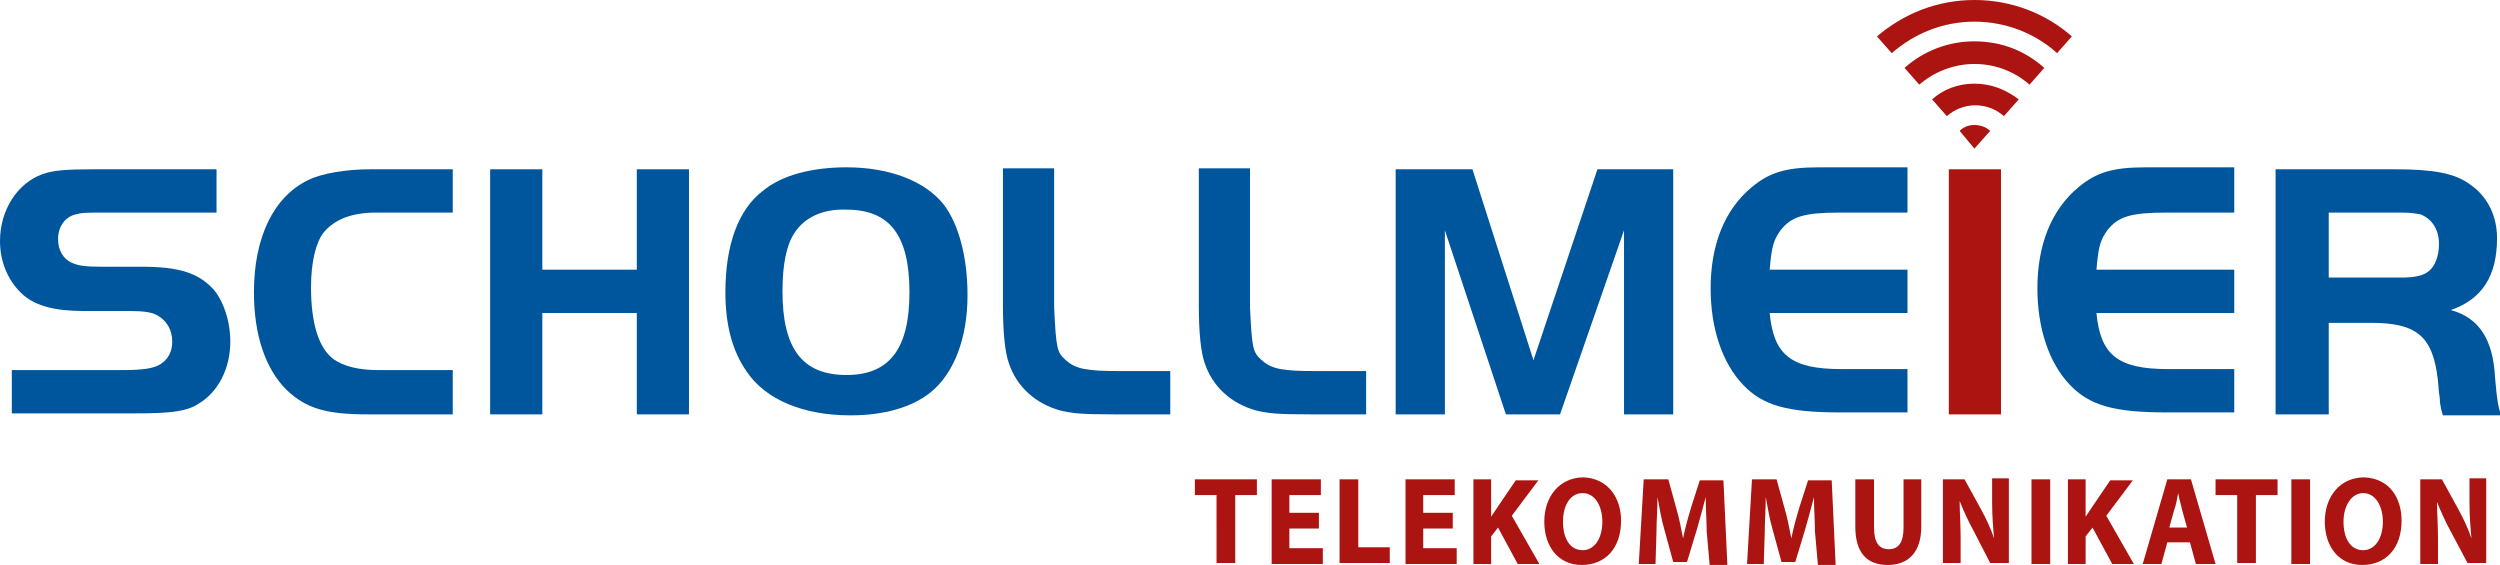
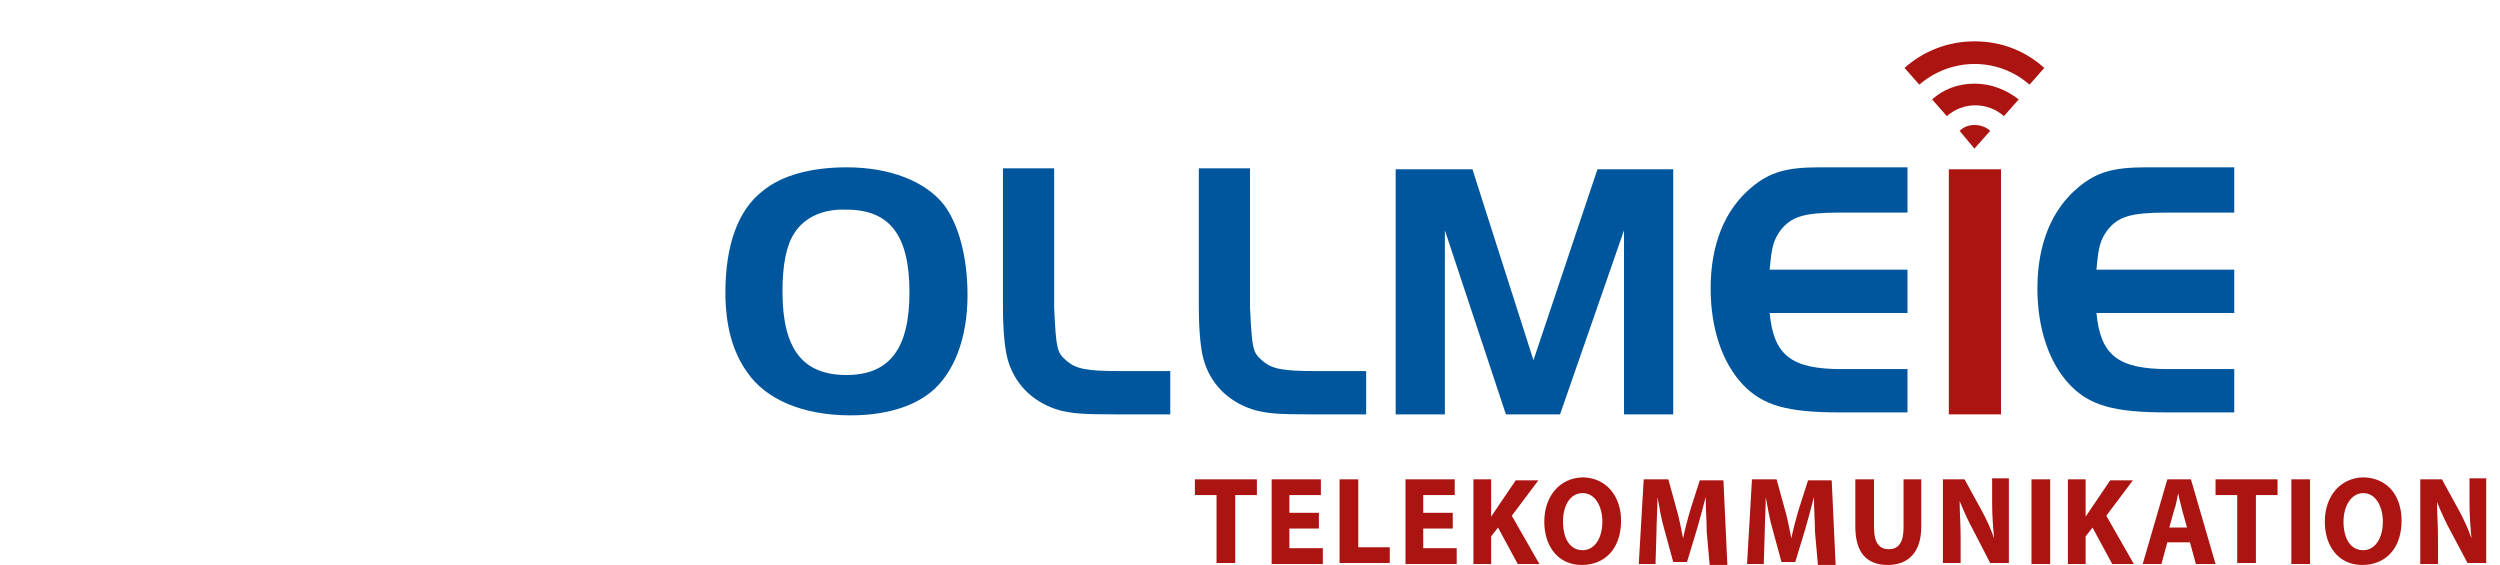
<svg xmlns="http://www.w3.org/2000/svg" version="1.1" id="Ebene_1" x="0px" y="0px" width="254px" height="57.4px" viewBox="0 0 254 57.4" style="enable-background:new 0 0 254 57.4;" xml:space="preserve">
  <style type="text/css">
	.st0{fill:#AB1410;}
	.st1{fill:#00569D;}
</style>
  <g>
    <g>
      <path class="st0" d="M245.9,57.3v-8.6h2.2l1.7,3.1c0.5,0.9,1,2,1.3,2.9h0c-0.1-1.1-0.2-2.3-0.2-3.6v-2.5h1.7v8.6h-1.9L249,54    c-0.5-0.9-1-2-1.4-3l0,0c0,1.1,0.1,2.3,0.1,3.7v2.6H245.9z M238.1,53c0,1.7,0.7,2.9,2,2.9c1.2,0,2-1.2,2-2.9c0-1.5-0.7-2.9-2-2.9    C238.9,50.1,238.1,51.4,238.1,53 M244,52.9c0,2.8-1.6,4.5-4,4.5c-2.4,0-3.8-1.9-3.8-4.4c0-2.6,1.6-4.5,4-4.5    C242.7,48.6,244,50.5,244,52.9 M234.7,57.3h-1.9v-8.6h1.9V57.3z M227.3,50.3h-2.2v-1.6h6.3v1.6h-2.2v6.9h-1.9V50.3z M222.2,53.6    l-0.5-1.8c-0.1-0.5-0.3-1.1-0.4-1.7h0c-0.1,0.5-0.2,1.2-0.4,1.7l-0.5,1.8H222.2z M220.2,55.1l-0.6,2.2h-1.9l2.5-8.6h2.4l2.5,8.6    h-2l-0.6-2.2H220.2z M210.1,48.7h1.8v3.8h0c0.2-0.3,0.4-0.6,0.6-0.9l1.9-2.8h2.3l-2.7,3.6l2.8,4.9h-2.2l-2-3.7l-0.7,0.9v2.8h-1.8    V48.7z M208.3,57.3h-1.9v-8.6h1.9V57.3z M197.4,57.3v-8.6h2.2l1.7,3.1c0.5,0.9,1,2,1.3,2.9h0c-0.1-1.1-0.2-2.3-0.2-3.6v-2.5h1.7    v8.6h-1.9l-1.7-3.3c-0.5-0.9-1-2-1.4-3l0,0c0,1.1,0.1,2.3,0.1,3.7v2.6H197.4z M190.4,48.7v4.9c0,1.5,0.5,2.2,1.5,2.2    c1,0,1.5-0.7,1.5-2.2v-4.9h1.8v4.8c0,2.6-1.3,3.9-3.4,3.9c-2.1,0-3.3-1.2-3.3-3.9v-4.8H190.4z M184.4,54c0-1-0.1-2.3-0.1-3.5h0    c-0.3,1.1-0.6,2.3-0.9,3.3l-1,3.3H181l-0.9-3.3c-0.3-1-0.5-2.2-0.7-3.3h0c0,1.2-0.1,2.5-0.1,3.5l-0.1,3.3h-1.7l0.5-8.6h2.5    l0.8,2.9c0.3,1,0.5,2.1,0.7,3.1h0c0.2-1,0.5-2.1,0.8-3.1l0.9-2.8h2.4l0.4,8.6h-1.8L184.4,54z M173.4,54c0-1-0.1-2.3-0.1-3.5h0    c-0.3,1.1-0.6,2.3-0.9,3.3l-1,3.3H170l-0.9-3.3c-0.3-1-0.5-2.2-0.7-3.3h0c0,1.2-0.1,2.5-0.1,3.5l-0.1,3.3h-1.7l0.5-8.6h2.5    l0.8,2.9c0.3,1,0.5,2.1,0.7,3.1h0c0.2-1,0.5-2.1,0.8-3.1l0.9-2.8h2.4l0.4,8.6h-1.8L173.4,54z M158.8,53c0,1.7,0.7,2.9,2,2.9    c1.2,0,2-1.2,2-2.9c0-1.5-0.7-2.9-2-2.9C159.5,50.1,158.8,51.4,158.8,53 M164.7,52.9c0,2.8-1.6,4.5-4,4.5c-2.4,0-3.8-1.9-3.8-4.4    c0-2.6,1.6-4.5,4-4.5C163.3,48.6,164.7,50.5,164.7,52.9 M149.7,48.7h1.8v3.8h0c0.2-0.3,0.4-0.6,0.6-0.9l1.9-2.8h2.3l-2.7,3.6    l2.8,4.9h-2.2l-2-3.7l-0.7,0.9v2.8h-1.8V48.7z M147.6,53.7h-3v2h3.4v1.6h-5.2v-8.6h5v1.6h-3.2v1.8h3V53.7z M136.1,48.7h1.9v6.9    h3.2v1.6h-5.1V48.7z M134,53.7h-3v2h3.4v1.6h-5.2v-8.6h5v1.6H131v1.8h3V53.7z M123.6,50.3h-2.2v-1.6h6.3v1.6h-2.2v6.9h-1.9V50.3z" />
-       <path class="st1" d="M1.2,37.6h11.4c2,0,3.1-0.2,3.7-0.6c0.8-0.5,1.2-1.3,1.2-2.3c0-1.2-0.6-2.2-1.6-2.7c-0.5-0.3-1.5-0.4-2.7-0.4    H8.6c-3,0-4.9-0.5-6.2-1.6C0.9,28.7,0,26.7,0,24.5c0-3.2,1.8-5.9,4.3-6.8c1.1-0.4,2.4-0.5,5.3-0.5H22v4.4H10.9    c-2.4,0-2.5,0-3.3,0.2c-1,0.3-1.7,1.2-1.7,2.5c0,1.1,0.5,2,1.4,2.4c0.7,0.3,1.3,0.4,3.1,0.4h4c3.7,0,5.6,0.6,7.1,2.1    c1.1,1.1,1.9,3.3,1.9,5.5c0,2.7-1.2,5.1-3.2,6.3c-1.2,0.8-2.8,1-6.5,1H1.2V37.6z" />
-       <path class="st1" d="M46.1,42.1h-8.7c-4.3,0-6.3-0.6-8.3-2.5c-2.1-2.1-3.3-5.5-3.3-9.9c0-5.6,2-9.7,5.5-11.4    c1.4-0.7,3.9-1.1,6.3-1.1h8.4v4.4h-7.8c-2.5,0-4.2,0.7-5.3,2c-0.8,1-1.3,3-1.3,5.6c0,3.7,0.8,6.2,2.3,7.3c1,0.7,2.5,1.1,4.5,1.1    h7.6V42.1z" />
    </g>
-     <polygon class="st1" points="70,42.1 64.7,42.1 64.7,31.8 55.1,31.8 55.1,42.1 49.8,42.1 49.8,17.2 55.1,17.2 55.1,27.4 64.7,27.4    64.7,17.2 70,17.2  " />
    <g>
      <path class="st1" d="M80.7,23.7c-0.8,1.2-1.2,3.2-1.2,5.9c0,5.8,2,8.5,6.5,8.5c4.4,0,6.4-2.7,6.4-8.4c0-5.8-2-8.4-6.4-8.4    C83.6,21.2,81.7,22.1,80.7,23.7 M95.9,20.8c1.5,2,2.4,5.3,2.4,9.2c0,4.4-1.4,8-3.8,9.9c-1.9,1.5-4.7,2.3-8.1,2.3    c-4.8,0-8.6-1.6-10.5-4.4c-1.5-2.1-2.2-4.8-2.2-8.1c0-4.8,1.3-8.4,3.8-10.3c1.9-1.6,5-2.4,8.5-2.4C90.4,17,94,18.4,95.9,20.8" />
      <path class="st1" d="M107.1,17.2v14c0.2,4.3,0.3,4.6,1.2,5.4c1,0.9,2.1,1.1,5.5,1.1h5.1v4.4h-5.6c-3.5,0-4.3-0.1-5.6-0.4    c-2.5-0.7-4.4-2.4-5.2-4.8c-0.4-1.1-0.6-3.2-0.6-5.8v-14H107.1z" />
      <path class="st1" d="M127,17.2v14c0.2,4.3,0.3,4.6,1.2,5.4c1,0.9,2.1,1.1,5.5,1.1h5.1v4.4h-5.6c-3.5,0-4.3-0.1-5.6-0.4    c-2.5-0.7-4.4-2.4-5.2-4.8c-0.4-1.1-0.6-3.2-0.6-5.8v-14H127z" />
    </g>
    <polygon class="st1" points="155.8,36.6 162.3,17.2 170,17.2 170,42.1 165,42.1 165,23.4 158.5,42.1 153,42.1 146.8,23.4    146.8,42.1 141.8,42.1 141.8,17.2 149.6,17.2  " />
    <g>
      <path class="st1" d="M193.8,21.6h-6.9c-3.6,0-4.9,0.4-6,1.8c-0.7,1-0.9,1.6-1.1,4h14v4.4h-14c0.4,4.3,2.2,5.7,7.3,5.7h6.7v4.4    h-6.9c-5.3,0-7.8-0.7-9.8-2.8c-2.1-2.2-3.3-5.7-3.3-9.8c0-4.4,1.4-8,4.2-10.3c1.8-1.5,3.5-2,6.8-2h9V21.6z" />
    </g>
    <rect x="198" y="17.2" class="st0" width="5.3" height="24.9" />
    <g>
      <path class="st1" d="M227,21.6h-6.9c-3.6,0-4.9,0.4-6,1.8c-0.7,1-0.9,1.6-1.1,4h14v4.4h-14c0.4,4.3,2.2,5.7,7.3,5.7h6.7v4.4h-6.9    c-5.3,0-7.8-0.7-9.8-2.8c-2.1-2.2-3.3-5.7-3.3-9.8c0-4.4,1.4-8,4.2-10.3c1.8-1.5,3.5-2,6.8-2h9V21.6z" />
-       <path class="st1" d="M244,28.2c1.3,0,2.2-0.2,2.7-0.6c0.7-0.5,1.1-1.6,1.1-2.8c0-1.5-0.7-2.5-1.8-3c-0.4-0.1-1.1-0.2-2-0.2h-7.4    v6.6H244z M236.5,42.1h-5.3V17.2h12.2c3.8,0,6,0.4,7.5,1.5c1.8,1.2,2.8,3.2,2.8,5.5c0,3.8-1.5,6.2-4.7,7.3c2.9,0.8,4.3,3,4.5,6.9    c0.2,2.3,0.3,2.8,0.6,3.8h-5.9c-0.2-0.6-0.2-0.8-0.3-1.3c0-0.6-0.1-0.9-0.1-1l-0.1-1.2c-0.5-4.5-2.1-5.9-6.8-5.9h-4.3V42.1z" />
      <path class="st0" d="M199.1,13.3l1.5,1.8l0,0l1.6-1.8c-0.4-0.4-1-0.6-1.6-0.6C200,12.7,199.5,12.9,199.1,13.3" />
      <path class="st0" d="M200.6,8.5c-1.7,0-3.2,0.6-4.3,1.6l1.5,1.7c0.8-0.7,1.8-1.1,2.9-1.1c1.1,0,2.1,0.4,2.9,1.1l1.5-1.7    C203.8,9.1,202.3,8.5,200.6,8.5" />
      <path class="st0" d="M200.6,4.2c-2.7,0-5.2,1-7.1,2.7l1.5,1.7c1.5-1.3,3.5-2.1,5.6-2.1c2.2,0,4.1,0.8,5.6,2.1l1.5-1.7    C205.8,5.2,203.4,4.2,200.6,4.2" />
-       <path class="st0" d="M200.6,0c-3.8,0-7.2,1.4-9.9,3.7l1.5,1.7c2.3-2,5.2-3.2,8.4-3.2c3.2,0,6.2,1.2,8.4,3.2l1.5-1.7    C207.9,1.4,204.4,0,200.6,0" />
    </g>
  </g>
</svg>